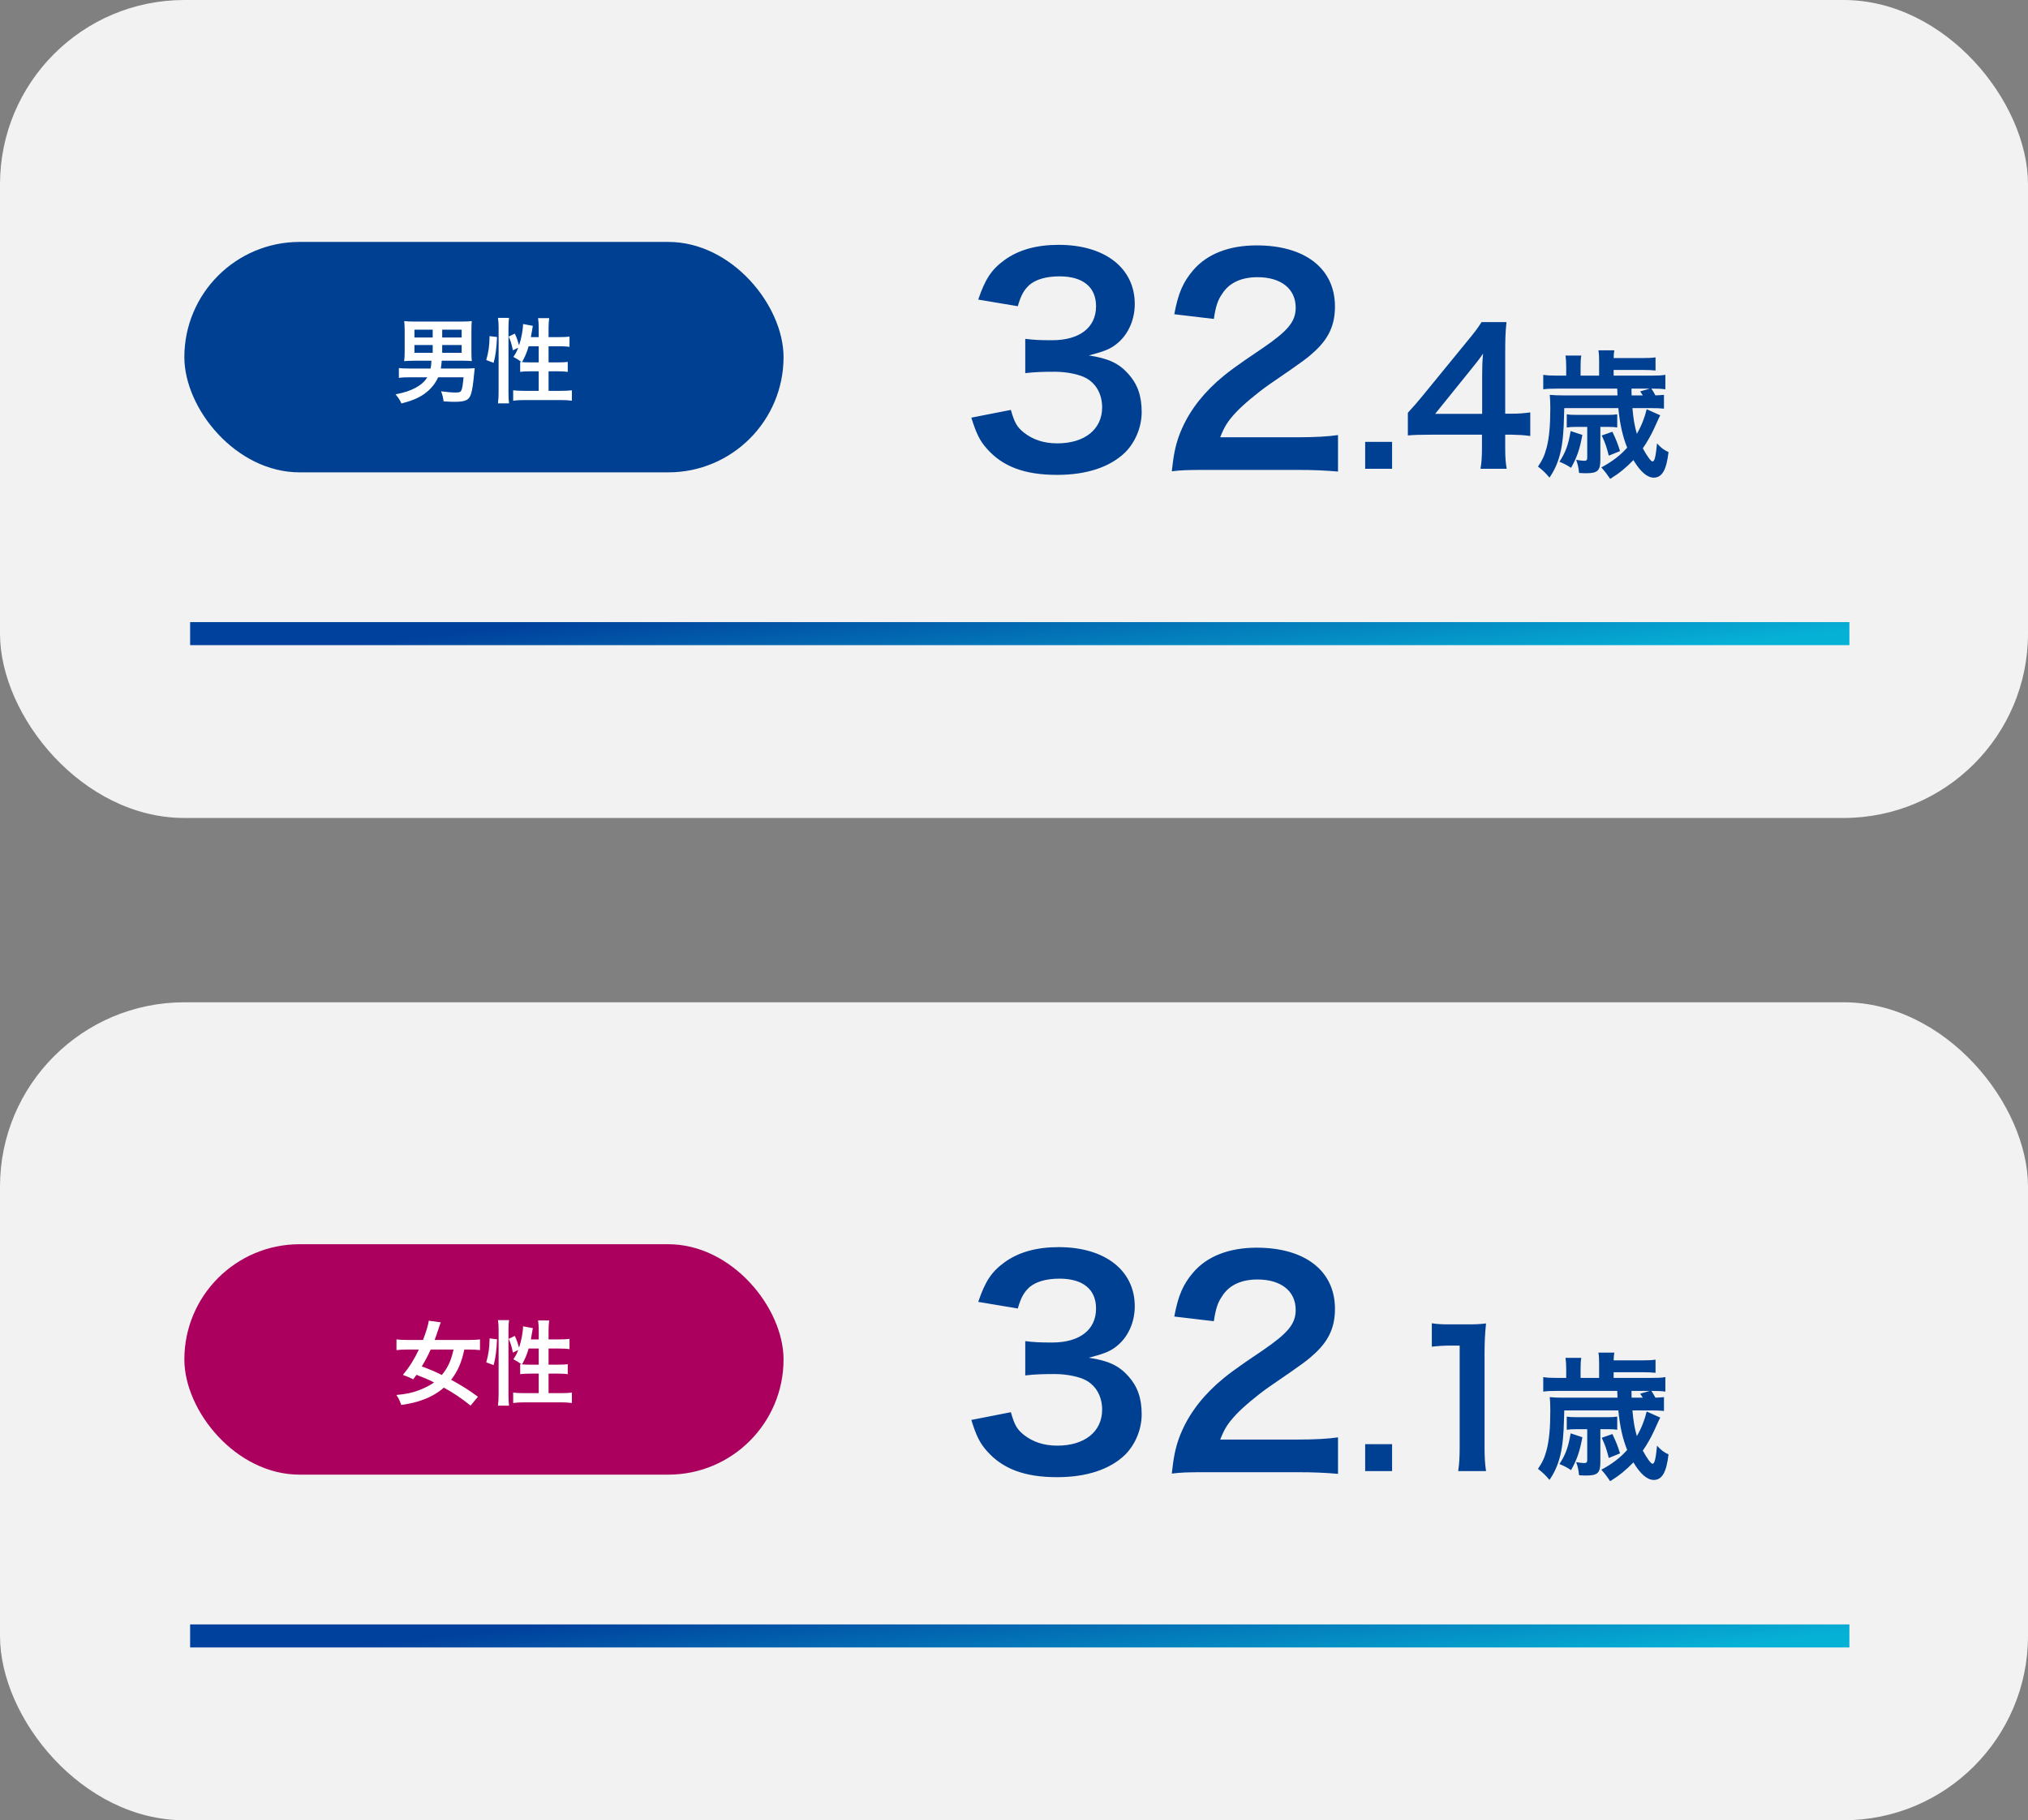
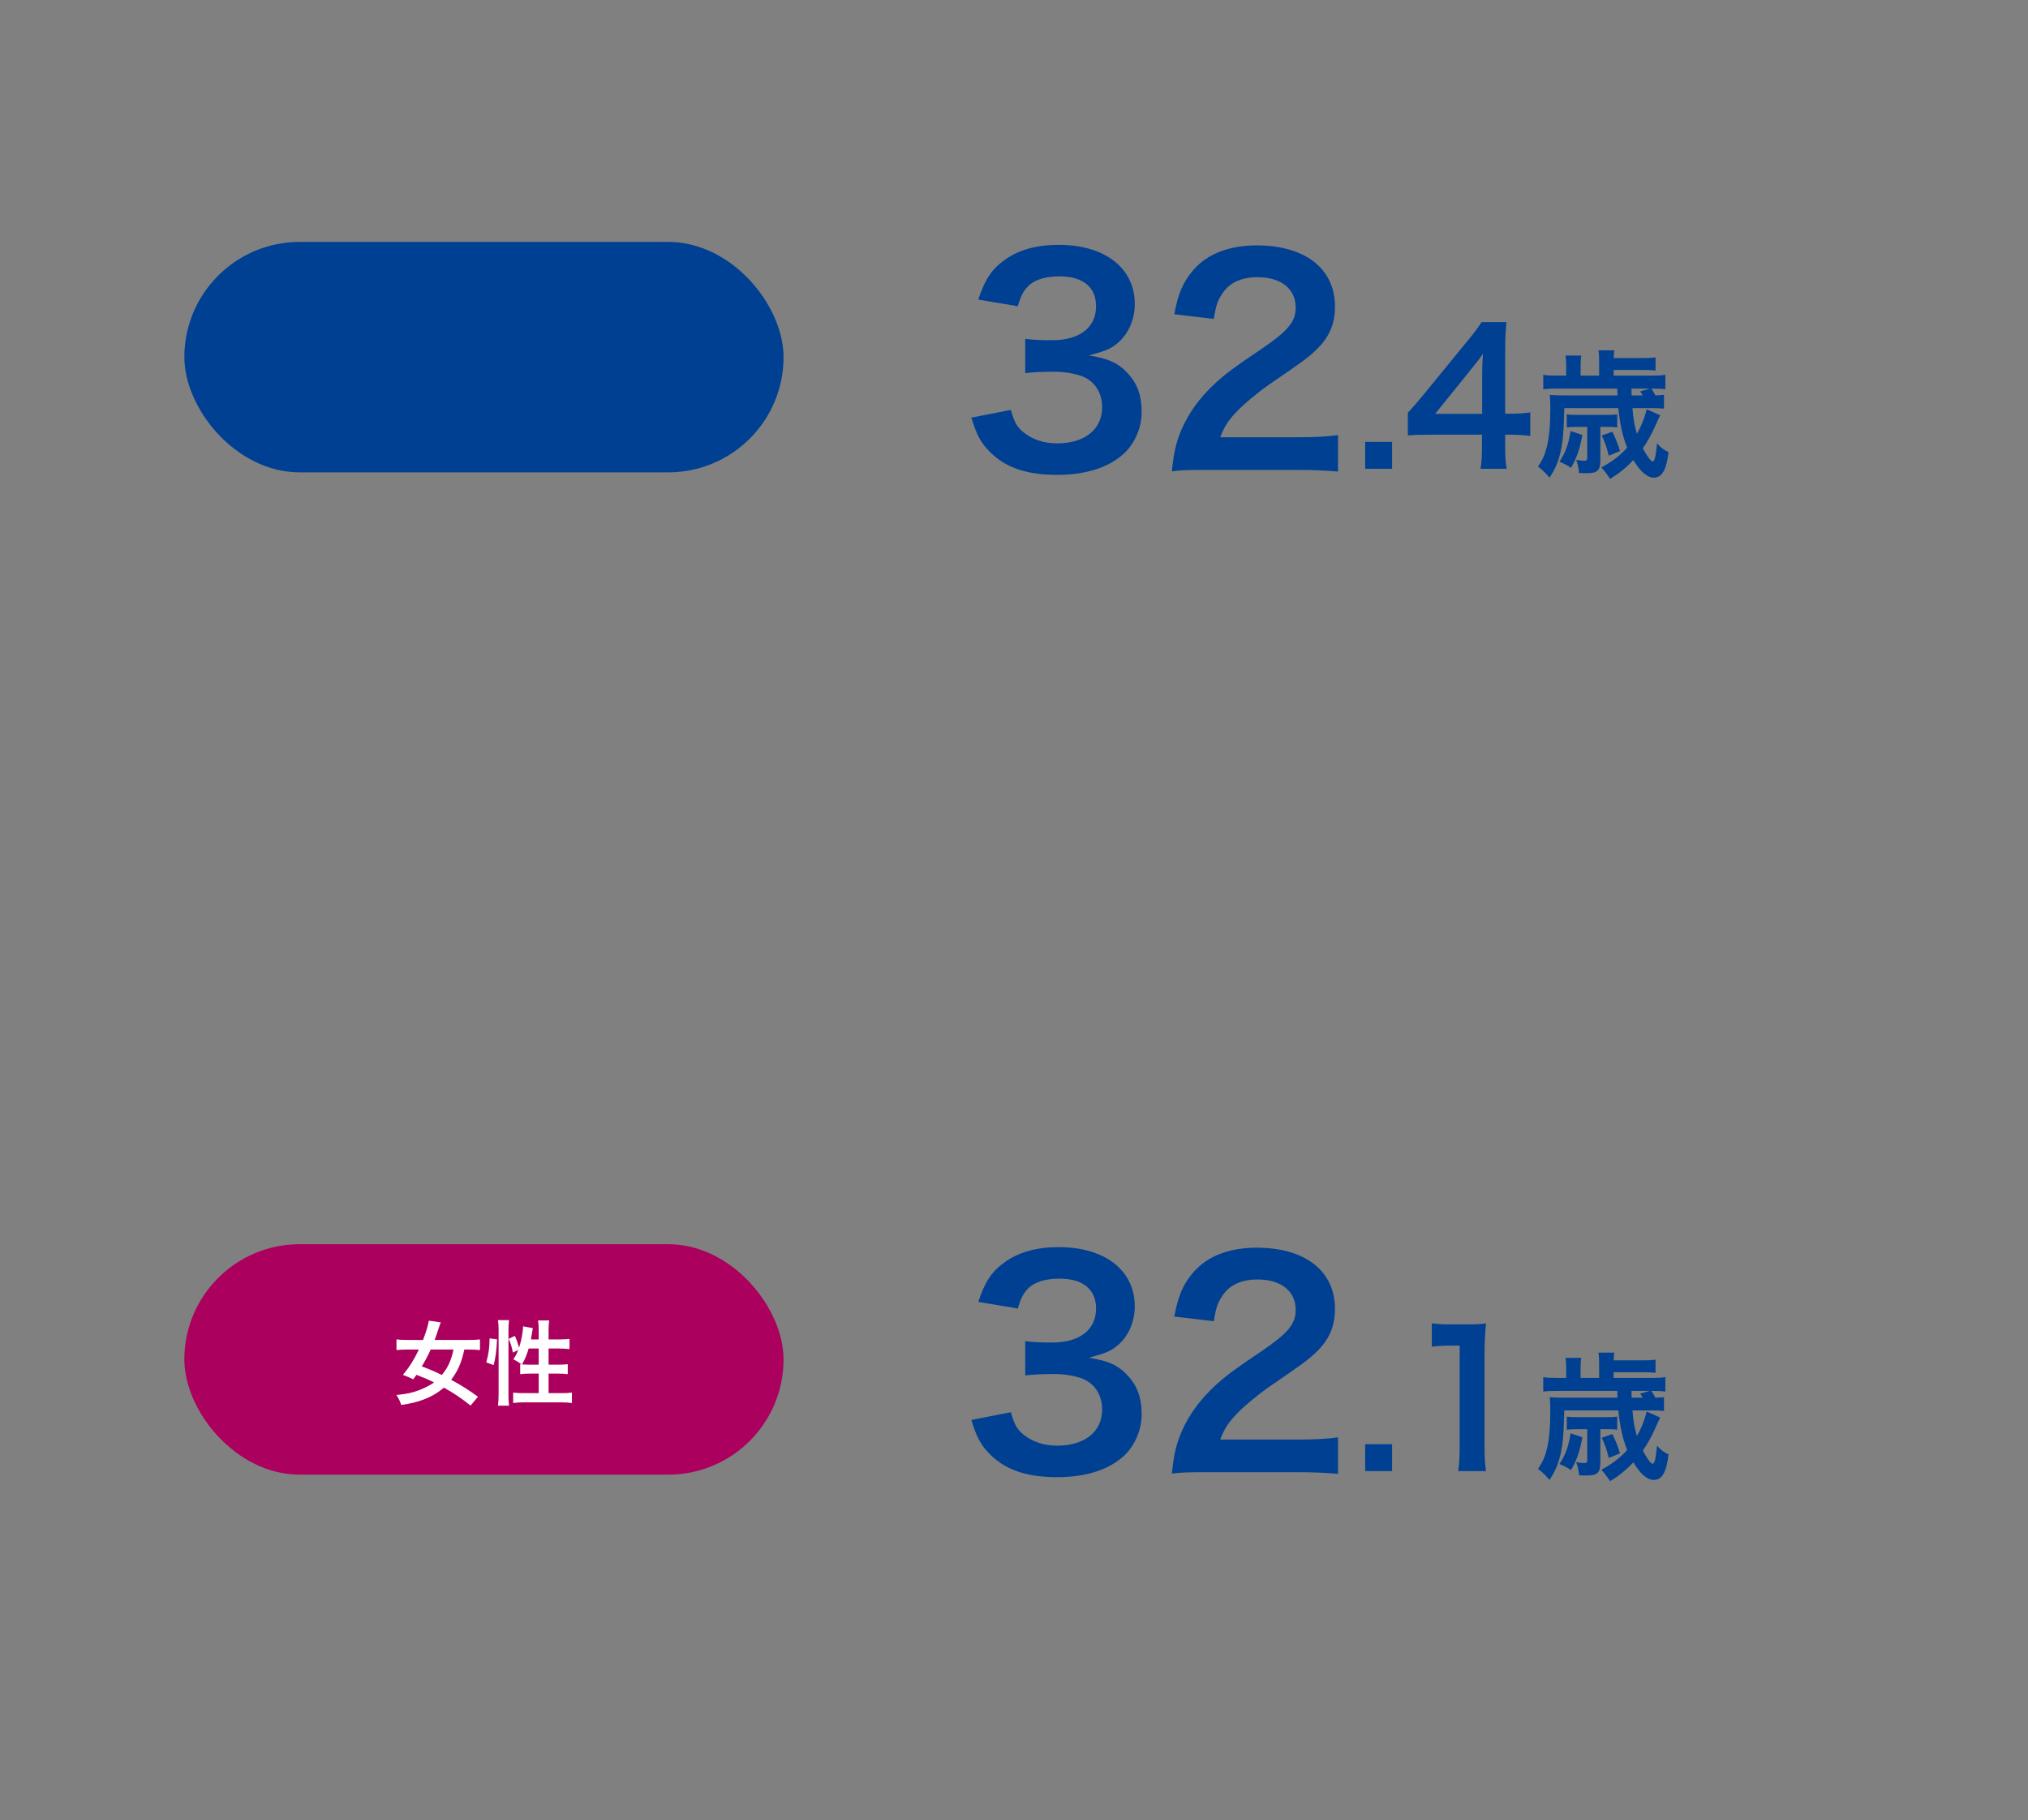
<svg xmlns="http://www.w3.org/2000/svg" width="352" height="316" viewBox="0 0 352 316" fill="none">
  <rect x="0" y="0" width="352" height="316" fill="#808080" stroke="none" />
-   <rect width="352" height="142" rx="32" fill="#F2F2F2" />
-   <path d="M33 110H321" stroke="url(#paint0_linear_791_8986)" stroke-width="4" />
  <rect x="32" y="42" width="104" height="40" rx="20" fill="#004092" />
-   <path d="M74.88 62.62H71.936C70.608 62.652 70.608 62.652 70.144 62.7C70.208 62.236 70.24 61.852 70.24 61.1V57.404C70.24 56.62 70.208 56.204 70.16 55.74C70.64 55.804 71.04 55.82 71.824 55.82H80.224C81.008 55.82 81.408 55.804 81.888 55.74C81.84 56.204 81.824 56.62 81.824 57.404V61.1C81.824 61.788 81.84 62.188 81.888 62.684C81.392 62.636 80.896 62.62 80.32 62.62H76.672C76.624 63.212 76.592 63.484 76.512 63.98H80.672C81.296 63.98 81.776 63.964 82.4 63.916C82.352 64.236 82.336 64.412 82.256 65.244C82.144 66.524 81.968 67.708 81.792 68.268C81.456 69.452 80.848 69.756 78.848 69.756C78.304 69.756 78.112 69.74 76.992 69.676C76.928 69.068 76.816 68.588 76.56 67.932C77.84 68.092 78.352 68.14 79.072 68.14C80.144 68.14 80.192 68.076 80.464 65.5H76.048C75.52 66.668 74.736 67.596 73.632 68.396C72.64 69.084 71.488 69.58 69.68 70.044C69.408 69.436 69.136 69.02 68.656 68.46C70.208 68.156 71.168 67.836 72.16 67.308C73.104 66.78 73.712 66.236 74.16 65.5H71.12C70.24 65.5 69.792 65.516 69.232 65.596V63.9C69.648 63.948 70.352 63.98 71.136 63.98H74.736C74.832 63.516 74.864 63.18 74.88 62.62ZM75.104 57.228H71.936V58.588H75.104V57.228ZM76.752 58.588H80.128V57.228H76.752V58.588ZM75.104 59.9H71.936V61.244H75.104V59.9ZM76.752 61.244H80.128V59.9H76.752V61.244ZM92.144 58.524H93.504V56.924C93.504 56.252 93.472 55.756 93.392 55.228H95.328C95.248 55.772 95.216 56.22 95.216 56.924V58.524H97.088C97.936 58.524 98.448 58.492 98.848 58.428V60.204C98.32 60.14 97.728 60.108 97.104 60.108H95.216V62.908H96.816C97.632 62.908 98.096 62.892 98.544 62.828V64.556C98.128 64.492 97.568 64.46 96.8 64.46H95.216V67.852H97.392C98.176 67.852 98.8 67.82 99.264 67.756V69.564C98.704 69.484 98.128 69.452 97.392 69.452H90.96C90.208 69.452 89.632 69.484 89.072 69.564V67.756C89.52 67.82 90.176 67.852 90.96 67.852H93.504V64.46H92.064C91.376 64.46 90.704 64.492 90.288 64.556V62.828C90.4 62.844 90.432 62.844 90.544 62.86C89.888 62.396 89.888 62.396 89.104 61.964C89.504 61.388 89.68 61.052 89.952 60.364L89.024 60.812C88.768 59.596 88.672 59.292 88.288 58.428L89.36 57.916C89.648 58.524 89.888 59.212 90.096 59.948C90.496 58.748 90.784 57.212 90.784 56.252L92.496 56.572C92.448 56.748 92.432 56.828 92.384 57.148C92.336 57.452 92.224 58.108 92.144 58.524ZM93.504 60.108H91.76C91.456 61.148 91.136 61.932 90.608 62.86C90.96 62.892 91.312 62.908 91.824 62.908H93.504V60.108ZM85.68 62.988L84.4 62.508C84.816 61.036 84.96 59.932 84.976 58.348L86.272 58.508C86.176 60.476 86.032 61.66 85.68 62.988ZM88.352 70.028H86.432C86.512 69.436 86.544 68.764 86.544 68.012V56.876C86.544 56.172 86.512 55.724 86.432 55.18H88.352C88.288 55.724 88.256 56.156 88.256 56.876V68.14C88.256 68.956 88.288 69.452 88.352 70.028Z" fill="white" />
  <path d="M168.593 72.504L175.457 71.16C176.081 73.368 176.513 74.136 177.713 75.096C179.297 76.344 181.217 76.968 183.521 76.968C188.273 76.968 191.297 74.52 191.297 70.728C191.297 68.52 190.337 66.696 188.609 65.688C187.457 65.016 185.201 64.536 183.089 64.536C180.977 64.536 179.585 64.584 177.953 64.776V58.824C179.489 59.016 180.545 59.064 182.609 59.064C187.409 59.064 190.241 56.856 190.241 53.16C190.241 49.848 187.985 47.976 183.905 47.976C181.553 47.976 179.825 48.504 178.673 49.464C177.713 50.376 177.233 51.192 176.657 53.16L169.793 52.008C170.993 48.456 172.097 46.776 174.353 45.144C176.801 43.368 179.921 42.504 183.761 42.504C191.777 42.504 196.961 46.536 196.961 52.776C196.961 55.656 195.713 58.296 193.649 59.832C192.593 60.648 191.537 61.032 188.993 61.704C192.401 62.232 194.177 63.048 195.857 64.92C197.441 66.696 198.161 68.712 198.161 71.544C198.161 74.136 197.057 76.776 195.281 78.552C192.641 81.096 188.609 82.44 183.473 82.44C177.857 82.44 174.017 81 171.281 77.88C170.081 76.536 169.457 75.288 168.593 72.504ZM224.989 81.576H209.581C205.837 81.576 205.069 81.624 203.389 81.816C203.677 79.08 204.013 77.4 204.637 75.672C205.933 72.168 208.093 69.096 211.213 66.264C212.893 64.776 214.333 63.672 219.133 60.456C223.549 57.432 224.893 55.848 224.893 53.4C224.893 50.136 222.349 48.12 218.269 48.12C215.485 48.12 213.373 49.08 212.173 50.952C211.357 52.104 211.021 53.16 210.685 55.368L203.821 54.552C204.493 50.904 205.357 48.936 207.133 46.872C209.533 44.088 213.325 42.6 218.125 42.6C226.525 42.6 231.709 46.632 231.709 53.208C231.709 56.376 230.653 58.68 228.301 60.888C226.957 62.136 226.477 62.52 220.237 66.792C218.125 68.28 215.725 70.296 214.525 71.592C213.085 73.128 212.509 74.088 211.789 75.912H225.229C228.253 75.912 230.653 75.768 232.237 75.528V81.864C229.981 81.672 228.061 81.576 224.989 81.576ZM241.625 81.384H236.953V76.712H241.625V81.384ZM265.61 71.592V75.688C264.426 75.528 263.754 75.496 262.41 75.464H261.258V77.736C261.258 79.368 261.322 80.2 261.514 81.384H256.97C257.162 80.264 257.226 79.272 257.226 77.672V75.464H248.362C246.474 75.464 245.45 75.496 244.362 75.592V71.656C245.45 70.472 245.802 70.056 246.922 68.712L254.506 59.432C255.914 57.736 256.426 57.064 257.162 55.912H261.482C261.29 57.768 261.258 58.888 261.258 61.32V71.816H262.378C263.658 71.816 264.426 71.752 265.61 71.592ZM257.258 71.848V65.224C257.258 63.72 257.29 62.696 257.418 61.384C256.778 62.312 256.394 62.824 255.242 64.232L249.098 71.848H257.258ZM286.511 70.848H283.343C283.511 72.792 283.703 73.896 284.111 75.312C284.927 73.896 285.479 72.456 285.815 71.04L288.167 72.096C288.023 72.36 288.023 72.36 287.087 74.424C286.535 75.6 285.935 76.68 285.143 77.832C285.887 79.2 286.559 80.112 286.823 80.112C287.183 80.112 287.375 79.368 287.615 76.968C288.287 77.736 288.839 78.144 289.607 78.48C289.247 81.6 288.479 82.92 287.039 82.92C285.911 82.92 284.711 81.888 283.511 79.872C282.239 81.192 281.039 82.176 279.479 83.136C278.975 82.392 278.591 81.864 277.943 81.144C279.839 80.136 281.231 79.056 282.431 77.712C281.639 75.768 281.159 73.584 280.895 70.848H271.511L271.463 72.384C271.367 77.568 270.695 80.352 268.943 82.92C268.295 82.128 267.791 81.648 266.951 81C267.743 79.824 268.103 79.032 268.463 77.664C268.895 75.96 269.087 73.848 269.087 70.896C269.087 69.768 269.063 69.36 268.991 68.544C269.783 68.616 270.335 68.64 271.223 68.64H280.751L280.703 67.464H270.287C269.135 67.464 268.583 67.488 267.863 67.584V65.064C268.535 65.184 269.183 65.208 270.359 65.208H271.847V63.6C271.847 62.856 271.799 62.28 271.727 61.728H274.463C274.367 62.28 274.343 62.832 274.343 63.624V65.208H277.559V62.688C277.559 61.944 277.535 61.392 277.439 60.816H280.199C280.127 61.224 280.103 61.464 280.079 62.16H285.095C286.151 62.16 286.655 62.136 287.351 62.04V64.32C286.631 64.248 286.127 64.224 285.095 64.224H280.079V65.208H286.631C287.783 65.208 288.383 65.184 289.055 65.064V67.584C288.359 67.488 287.831 67.464 286.631 67.464C286.943 67.92 287.111 68.232 287.327 68.64C288.047 68.616 288.311 68.592 288.815 68.544V70.944C288.167 70.872 287.519 70.848 286.511 70.848ZM283.199 68.64H285.143C284.951 68.328 284.879 68.232 284.687 67.944L286.343 67.464H283.175L283.199 68.64ZM275.495 74.112H273.527C272.855 74.112 272.471 74.136 271.943 74.208V71.928C272.375 72 272.783 72.024 273.527 72.024H279.167C279.839 72.024 280.151 72 280.703 71.928V74.208C280.271 74.136 279.959 74.112 279.263 74.112H277.775V79.824C277.775 81.696 277.295 82.152 275.351 82.152C275.015 82.152 274.751 82.152 274.079 82.104C273.983 81.168 273.863 80.592 273.575 79.824C274.055 79.92 274.631 79.992 274.967 79.992C275.351 79.992 275.495 79.872 275.495 79.488V74.112ZM272.615 74.832L274.655 75.504C274.175 78.072 273.719 79.368 272.687 81.216C271.991 80.76 271.559 80.52 270.671 80.16C271.775 78.456 272.207 77.232 272.615 74.832ZM278.015 75.6L279.863 74.952C280.559 76.416 280.823 77.112 281.183 78.312L279.239 79.104C278.783 77.376 278.663 77.016 278.015 75.6Z" fill="#004092" />
-   <rect y="174" width="352" height="142" rx="32" fill="#F2F2F2" />
-   <path d="M33 284H321" stroke="url(#paint1_linear_791_8986)" stroke-width="4" />
  <rect x="32" y="216" width="104" height="40" rx="20" fill="#AB005D" />
-   <path d="M82.96 242.476L81.68 244.012C80 242.684 78.8 241.868 77.04 240.892C76.08 241.74 74.928 242.428 73.584 242.94C72.432 243.388 71.312 243.66 69.648 243.9C69.376 243.116 69.152 242.684 68.8 242.172C70.544 242.012 71.616 241.772 72.736 241.34C73.76 240.94 74.64 240.492 75.344 239.996C74.176 239.42 74.032 239.356 72.288 238.668C72.032 239.02 72 239.068 71.728 239.452C71.088 239.132 70.816 239.02 69.936 238.684C71.088 237.276 71.84 236.092 72.704 234.284H70.704C69.92 234.284 69.296 234.316 68.816 234.38V232.524C69.344 232.588 69.936 232.62 70.704 232.62H73.424C73.952 231.244 74.304 230.092 74.432 229.276L76.512 229.564C76.4 229.804 76.256 230.22 76.112 230.684C75.856 231.468 75.696 231.932 75.44 232.62H81.424C82.24 232.62 82.816 232.588 83.312 232.524V234.38C82.784 234.316 82.224 234.284 81.472 234.284H80.592C80.112 236.54 79.456 238.044 78.304 239.532C80.256 240.604 81.312 241.276 82.96 242.476ZM78.72 234.284H74.752C74.256 235.388 73.904 236.044 73.216 237.212C74.672 237.756 75.36 238.044 76.688 238.7C77.744 237.42 78.288 236.236 78.72 234.284ZM92.144 232.524H93.504V230.924C93.504 230.252 93.472 229.756 93.392 229.228H95.328C95.248 229.772 95.216 230.22 95.216 230.924V232.524H97.088C97.936 232.524 98.448 232.492 98.848 232.428V234.204C98.32 234.14 97.728 234.108 97.104 234.108H95.216V236.908H96.816C97.632 236.908 98.096 236.892 98.544 236.828V238.556C98.128 238.492 97.568 238.46 96.8 238.46H95.216V241.852H97.392C98.176 241.852 98.8 241.82 99.264 241.756V243.564C98.704 243.484 98.128 243.452 97.392 243.452H90.96C90.208 243.452 89.632 243.484 89.072 243.564V241.756C89.52 241.82 90.176 241.852 90.96 241.852H93.504V238.46H92.064C91.376 238.46 90.704 238.492 90.288 238.556V236.828C90.4 236.844 90.432 236.844 90.544 236.86C89.888 236.396 89.888 236.396 89.104 235.964C89.504 235.388 89.68 235.052 89.952 234.364L89.024 234.812C88.768 233.596 88.672 233.292 88.288 232.428L89.36 231.916C89.648 232.524 89.888 233.212 90.096 233.948C90.496 232.748 90.784 231.212 90.784 230.252L92.496 230.572C92.448 230.748 92.432 230.828 92.384 231.148C92.336 231.452 92.224 232.108 92.144 232.524ZM93.504 234.108H91.76C91.456 235.148 91.136 235.932 90.608 236.86C90.96 236.892 91.312 236.908 91.824 236.908H93.504V234.108ZM85.68 236.988L84.4 236.508C84.816 235.036 84.96 233.932 84.976 232.348L86.272 232.508C86.176 234.476 86.032 235.66 85.68 236.988ZM88.352 244.028H86.432C86.512 243.436 86.544 242.764 86.544 242.012V230.876C86.544 230.172 86.512 229.724 86.432 229.18H88.352C88.288 229.724 88.256 230.156 88.256 230.876V242.14C88.256 242.956 88.288 243.452 88.352 244.028Z" fill="white" />
+   <path d="M82.96 242.476L81.68 244.012C80 242.684 78.8 241.868 77.04 240.892C76.08 241.74 74.928 242.428 73.584 242.94C72.432 243.388 71.312 243.66 69.648 243.9C69.376 243.116 69.152 242.684 68.8 242.172C70.544 242.012 71.616 241.772 72.736 241.34C73.76 240.94 74.64 240.492 75.344 239.996C74.176 239.42 74.032 239.356 72.288 238.668C72.032 239.02 72 239.068 71.728 239.452C71.088 239.132 70.816 239.02 69.936 238.684C71.088 237.276 71.84 236.092 72.704 234.284H70.704C69.92 234.284 69.296 234.316 68.816 234.38V232.524C69.344 232.588 69.936 232.62 70.704 232.62H73.424C73.952 231.244 74.304 230.092 74.432 229.276L76.512 229.564C76.4 229.804 76.256 230.22 76.112 230.684C75.856 231.468 75.696 231.932 75.44 232.62H81.424C82.24 232.62 82.816 232.588 83.312 232.524V234.38C82.784 234.316 82.224 234.284 81.472 234.284H80.592C80.112 236.54 79.456 238.044 78.304 239.532C80.256 240.604 81.312 241.276 82.96 242.476ZM78.72 234.284H74.752C74.256 235.388 73.904 236.044 73.216 237.212C74.672 237.756 75.36 238.044 76.688 238.7C77.744 237.42 78.288 236.236 78.72 234.284ZM92.144 232.524H93.504V230.924C93.504 230.252 93.472 229.756 93.392 229.228H95.328C95.248 229.772 95.216 230.22 95.216 230.924V232.524H97.088C97.936 232.524 98.448 232.492 98.848 232.428V234.204C98.32 234.14 97.728 234.108 97.104 234.108H95.216V236.908H96.816C97.632 236.908 98.096 236.892 98.544 236.828V238.556C98.128 238.492 97.568 238.46 96.8 238.46H95.216V241.852H97.392C98.176 241.852 98.8 241.82 99.264 241.756V243.564C98.704 243.484 98.128 243.452 97.392 243.452H90.96C90.208 243.452 89.632 243.484 89.072 243.564V241.756C89.52 241.82 90.176 241.852 90.96 241.852H93.504V238.46H92.064C91.376 238.46 90.704 238.492 90.288 238.556V236.828C90.4 236.844 90.432 236.844 90.544 236.86C89.888 236.396 89.888 236.396 89.104 235.964C89.504 235.388 89.68 235.052 89.952 234.364L89.024 234.812C88.768 233.596 88.672 233.292 88.288 232.428L89.36 231.916C89.648 232.524 89.888 233.212 90.096 233.948C90.496 232.748 90.784 231.212 90.784 230.252L92.496 230.572C92.448 230.748 92.432 230.828 92.384 231.148C92.336 231.452 92.224 232.108 92.144 232.524M93.504 234.108H91.76C91.456 235.148 91.136 235.932 90.608 236.86C90.96 236.892 91.312 236.908 91.824 236.908H93.504V234.108ZM85.68 236.988L84.4 236.508C84.816 235.036 84.96 233.932 84.976 232.348L86.272 232.508C86.176 234.476 86.032 235.66 85.68 236.988ZM88.352 244.028H86.432C86.512 243.436 86.544 242.764 86.544 242.012V230.876C86.544 230.172 86.512 229.724 86.432 229.18H88.352C88.288 229.724 88.256 230.156 88.256 230.876V242.14C88.256 242.956 88.288 243.452 88.352 244.028Z" fill="white" />
  <path d="M168.593 246.504L175.457 245.16C176.081 247.368 176.513 248.136 177.713 249.096C179.297 250.344 181.217 250.968 183.521 250.968C188.273 250.968 191.297 248.52 191.297 244.728C191.297 242.52 190.337 240.696 188.609 239.688C187.457 239.016 185.201 238.536 183.089 238.536C180.977 238.536 179.585 238.584 177.953 238.776V232.824C179.489 233.016 180.545 233.064 182.609 233.064C187.409 233.064 190.241 230.856 190.241 227.16C190.241 223.848 187.985 221.976 183.905 221.976C181.553 221.976 179.825 222.504 178.673 223.464C177.713 224.376 177.233 225.192 176.657 227.16L169.793 226.008C170.993 222.456 172.097 220.776 174.353 219.144C176.801 217.368 179.921 216.504 183.761 216.504C191.777 216.504 196.961 220.536 196.961 226.776C196.961 229.656 195.713 232.296 193.649 233.832C192.593 234.648 191.537 235.032 188.993 235.704C192.401 236.232 194.177 237.048 195.857 238.92C197.441 240.696 198.161 242.712 198.161 245.544C198.161 248.136 197.057 250.776 195.281 252.552C192.641 255.096 188.609 256.44 183.473 256.44C177.857 256.44 174.017 255 171.281 251.88C170.081 250.536 169.457 249.288 168.593 246.504ZM224.989 255.576H209.581C205.837 255.576 205.069 255.624 203.389 255.816C203.677 253.08 204.013 251.4 204.637 249.672C205.933 246.168 208.093 243.096 211.213 240.264C212.893 238.776 214.333 237.672 219.133 234.456C223.549 231.432 224.893 229.848 224.893 227.4C224.893 224.136 222.349 222.12 218.269 222.12C215.485 222.12 213.373 223.08 212.173 224.952C211.357 226.104 211.021 227.16 210.685 229.368L203.821 228.552C204.493 224.904 205.357 222.936 207.133 220.872C209.533 218.088 213.325 216.6 218.125 216.6C226.525 216.6 231.709 220.632 231.709 227.208C231.709 230.376 230.653 232.68 228.301 234.888C226.957 236.136 226.477 236.52 220.237 240.792C218.125 242.28 215.725 244.296 214.525 245.592C213.085 247.128 212.509 248.088 211.789 249.912H225.229C228.253 249.912 230.653 249.768 232.237 249.528V255.864C229.981 255.672 228.061 255.576 224.989 255.576ZM241.625 255.384H236.953V250.712H241.625V255.384ZM257.93 255.384H253.098C253.29 254.136 253.354 252.888 253.354 251.224V233.592H251.818C250.634 233.592 249.706 233.656 248.522 233.784V229.72C249.514 229.88 250.218 229.912 251.722 229.912H254.666C256.298 229.912 256.778 229.88 257.93 229.752C257.738 231.64 257.674 233.112 257.674 235.032V251.224C257.674 252.92 257.738 254.072 257.93 255.384ZM286.511 244.848H283.343C283.511 246.792 283.703 247.896 284.111 249.312C284.927 247.896 285.479 246.456 285.815 245.04L288.167 246.096C288.023 246.36 288.023 246.36 287.087 248.424C286.535 249.6 285.935 250.68 285.143 251.832C285.887 253.2 286.559 254.112 286.823 254.112C287.183 254.112 287.375 253.368 287.615 250.968C288.287 251.736 288.839 252.144 289.607 252.48C289.247 255.6 288.479 256.92 287.039 256.92C285.911 256.92 284.711 255.888 283.511 253.872C282.239 255.192 281.039 256.176 279.479 257.136C278.975 256.392 278.591 255.864 277.943 255.144C279.839 254.136 281.231 253.056 282.431 251.712C281.639 249.768 281.159 247.584 280.895 244.848H271.511L271.463 246.384C271.367 251.568 270.695 254.352 268.943 256.92C268.295 256.128 267.791 255.648 266.951 255C267.743 253.824 268.103 253.032 268.463 251.664C268.895 249.96 269.087 247.848 269.087 244.896C269.087 243.768 269.063 243.36 268.991 242.544C269.783 242.616 270.335 242.64 271.223 242.64H280.751L280.703 241.464H270.287C269.135 241.464 268.583 241.488 267.863 241.584V239.064C268.535 239.184 269.183 239.208 270.359 239.208H271.847V237.6C271.847 236.856 271.799 236.28 271.727 235.728H274.463C274.367 236.28 274.343 236.832 274.343 237.624V239.208H277.559V236.688C277.559 235.944 277.535 235.392 277.439 234.816H280.199C280.127 235.224 280.103 235.464 280.079 236.16H285.095C286.151 236.16 286.655 236.136 287.351 236.04V238.32C286.631 238.248 286.127 238.224 285.095 238.224H280.079V239.208H286.631C287.783 239.208 288.383 239.184 289.055 239.064V241.584C288.359 241.488 287.831 241.464 286.631 241.464C286.943 241.92 287.111 242.232 287.327 242.64C288.047 242.616 288.311 242.592 288.815 242.544V244.944C288.167 244.872 287.519 244.848 286.511 244.848ZM283.199 242.64H285.143C284.951 242.328 284.879 242.232 284.687 241.944L286.343 241.464H283.175L283.199 242.64ZM275.495 248.112H273.527C272.855 248.112 272.471 248.136 271.943 248.208V245.928C272.375 246 272.783 246.024 273.527 246.024H279.167C279.839 246.024 280.151 246 280.703 245.928V248.208C280.271 248.136 279.959 248.112 279.263 248.112H277.775V253.824C277.775 255.696 277.295 256.152 275.351 256.152C275.015 256.152 274.751 256.152 274.079 256.104C273.983 255.168 273.863 254.592 273.575 253.824C274.055 253.92 274.631 253.992 274.967 253.992C275.351 253.992 275.495 253.872 275.495 253.488V248.112ZM272.615 248.832L274.655 249.504C274.175 252.072 273.719 253.368 272.687 255.216C271.991 254.76 271.559 254.52 270.671 254.16C271.775 252.456 272.207 251.232 272.615 248.832ZM278.015 249.6L279.863 248.952C280.559 250.416 280.823 251.112 281.183 252.312L279.239 253.104C278.783 251.376 278.663 251.016 278.015 249.6Z" fill="#004092" />
  <defs>
    <linearGradient id="paint0_linear_791_8986" x1="68.063" y1="111.088" x2="70.885" y2="136.895" gradientUnits="userSpaceOnUse">
      <stop stop-color="#00419D" />
      <stop offset="1" stop-color="#06B1D6" />
    </linearGradient>
    <linearGradient id="paint1_linear_791_8986" x1="68.063" y1="285.088" x2="70.885" y2="310.895" gradientUnits="userSpaceOnUse">
      <stop stop-color="#00419D" />
      <stop offset="1" stop-color="#06B1D6" />
    </linearGradient>
  </defs>
</svg>